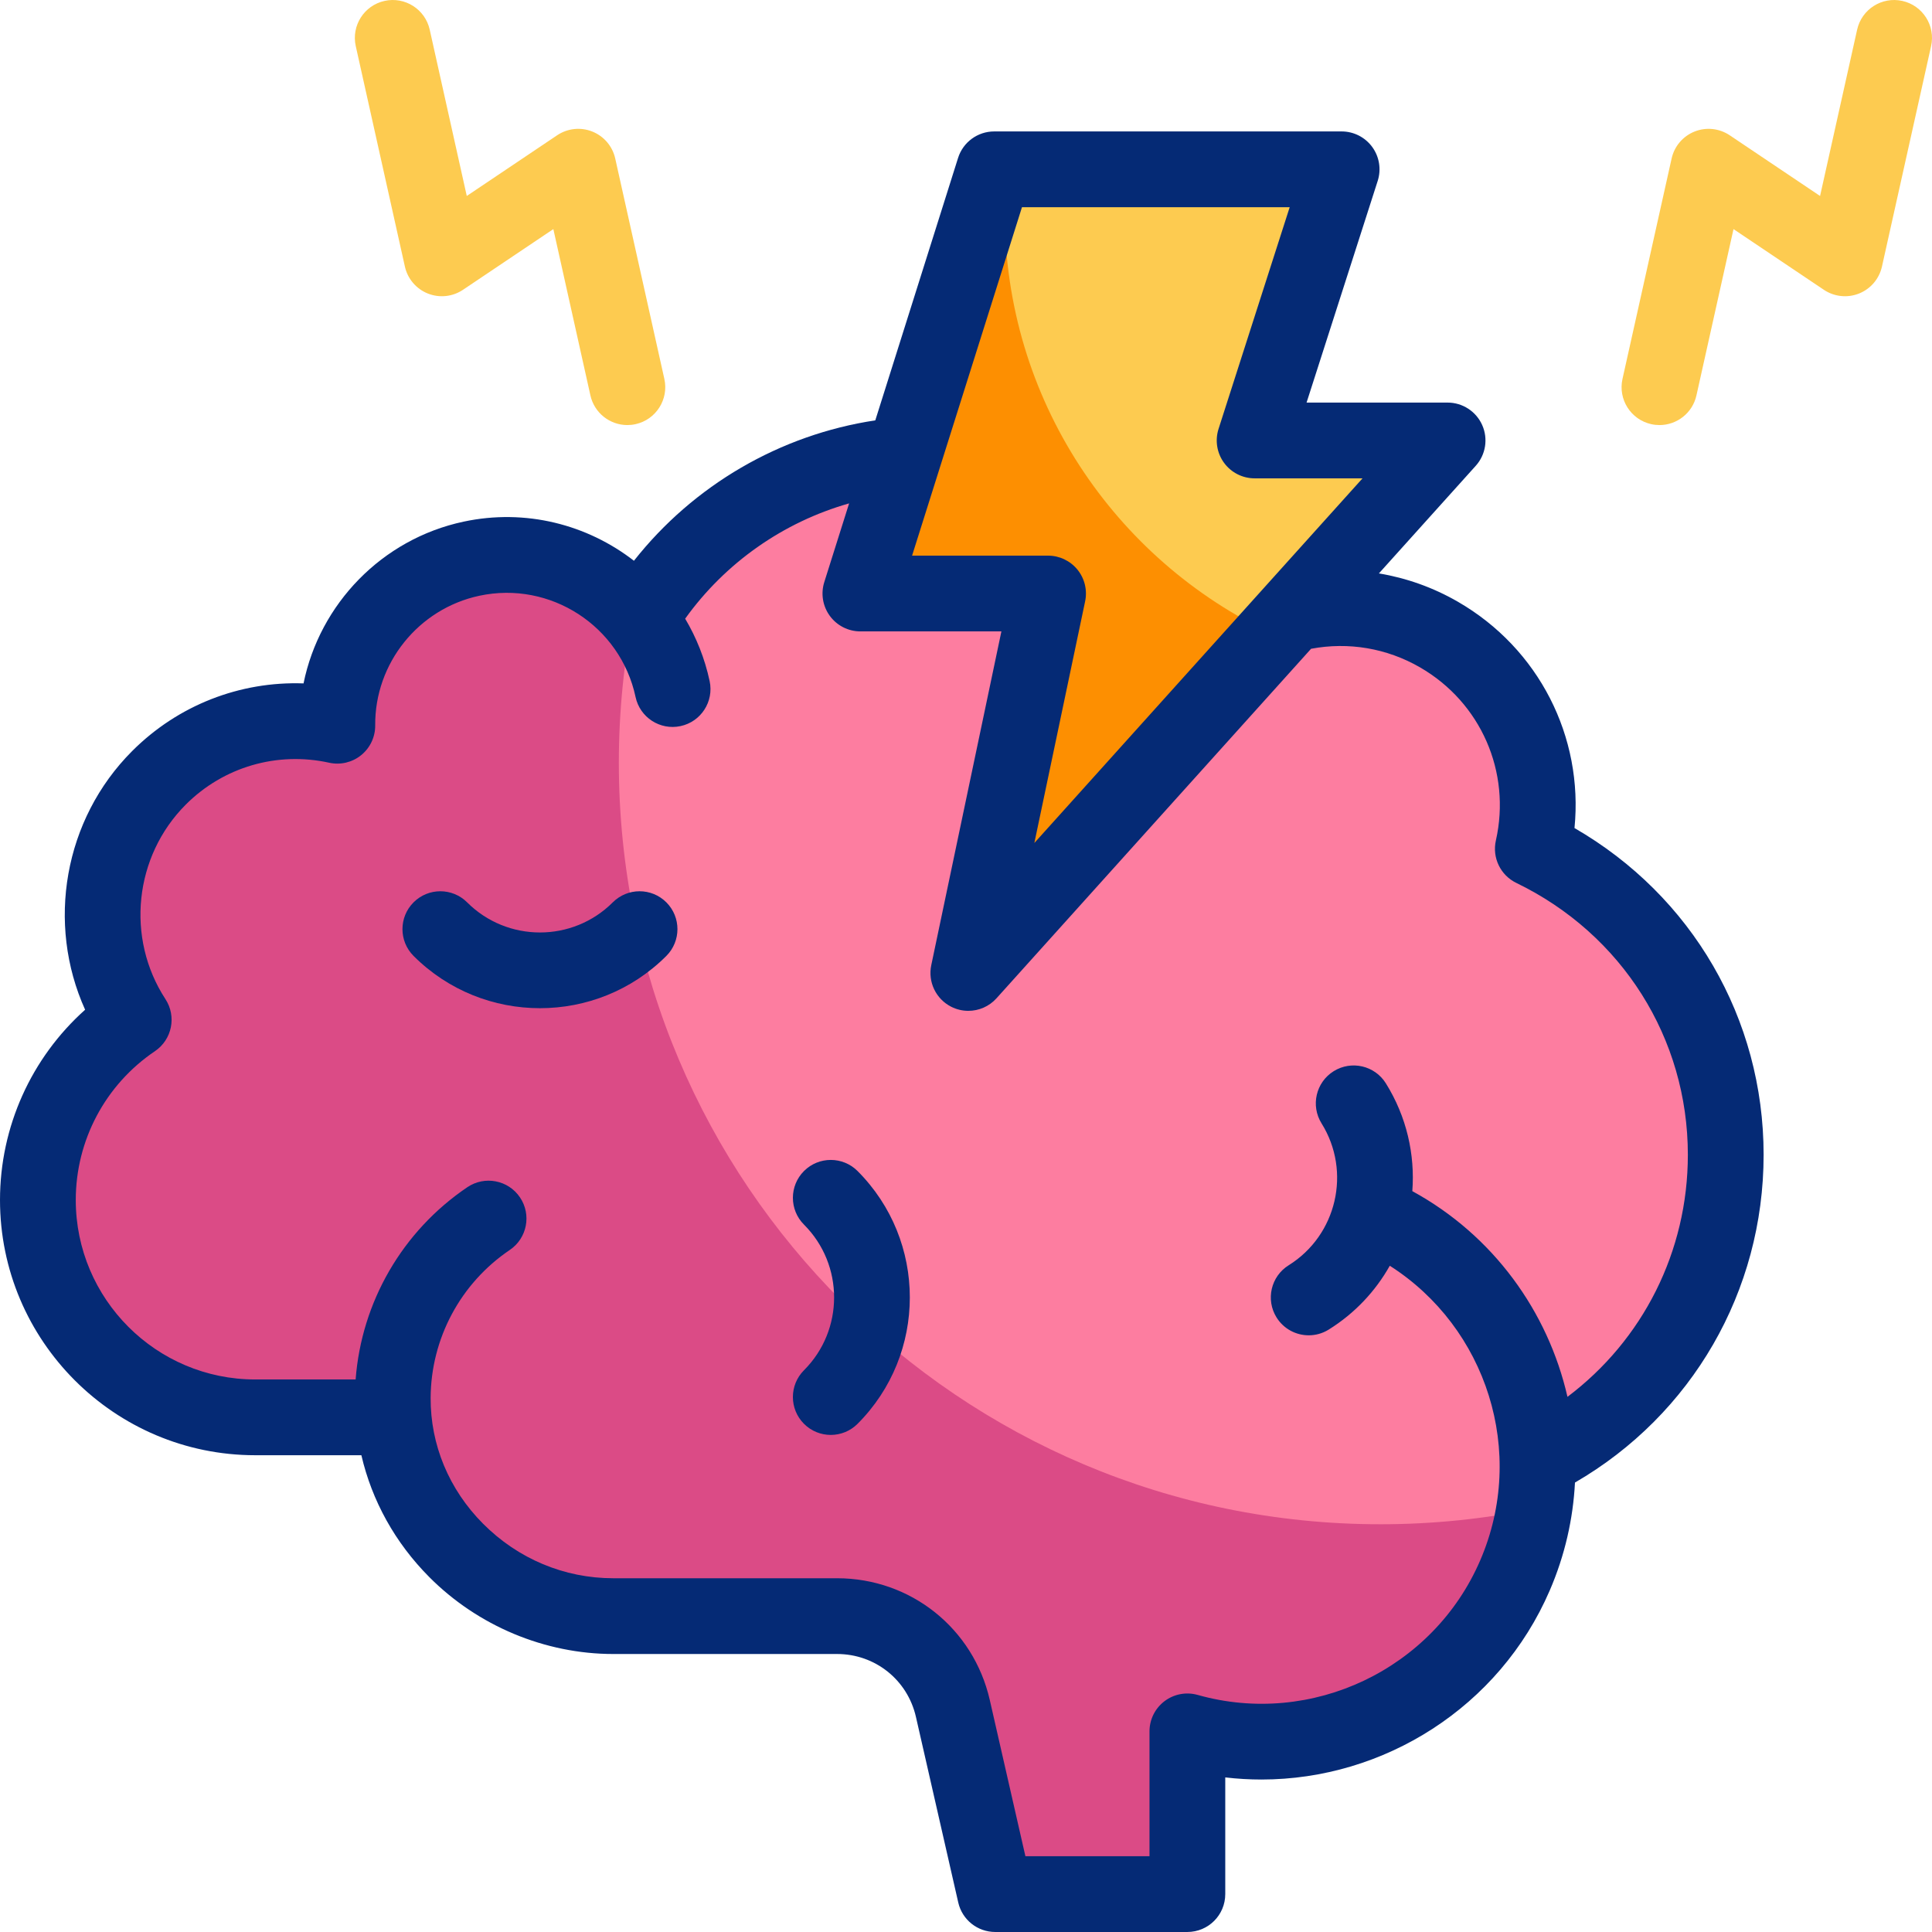
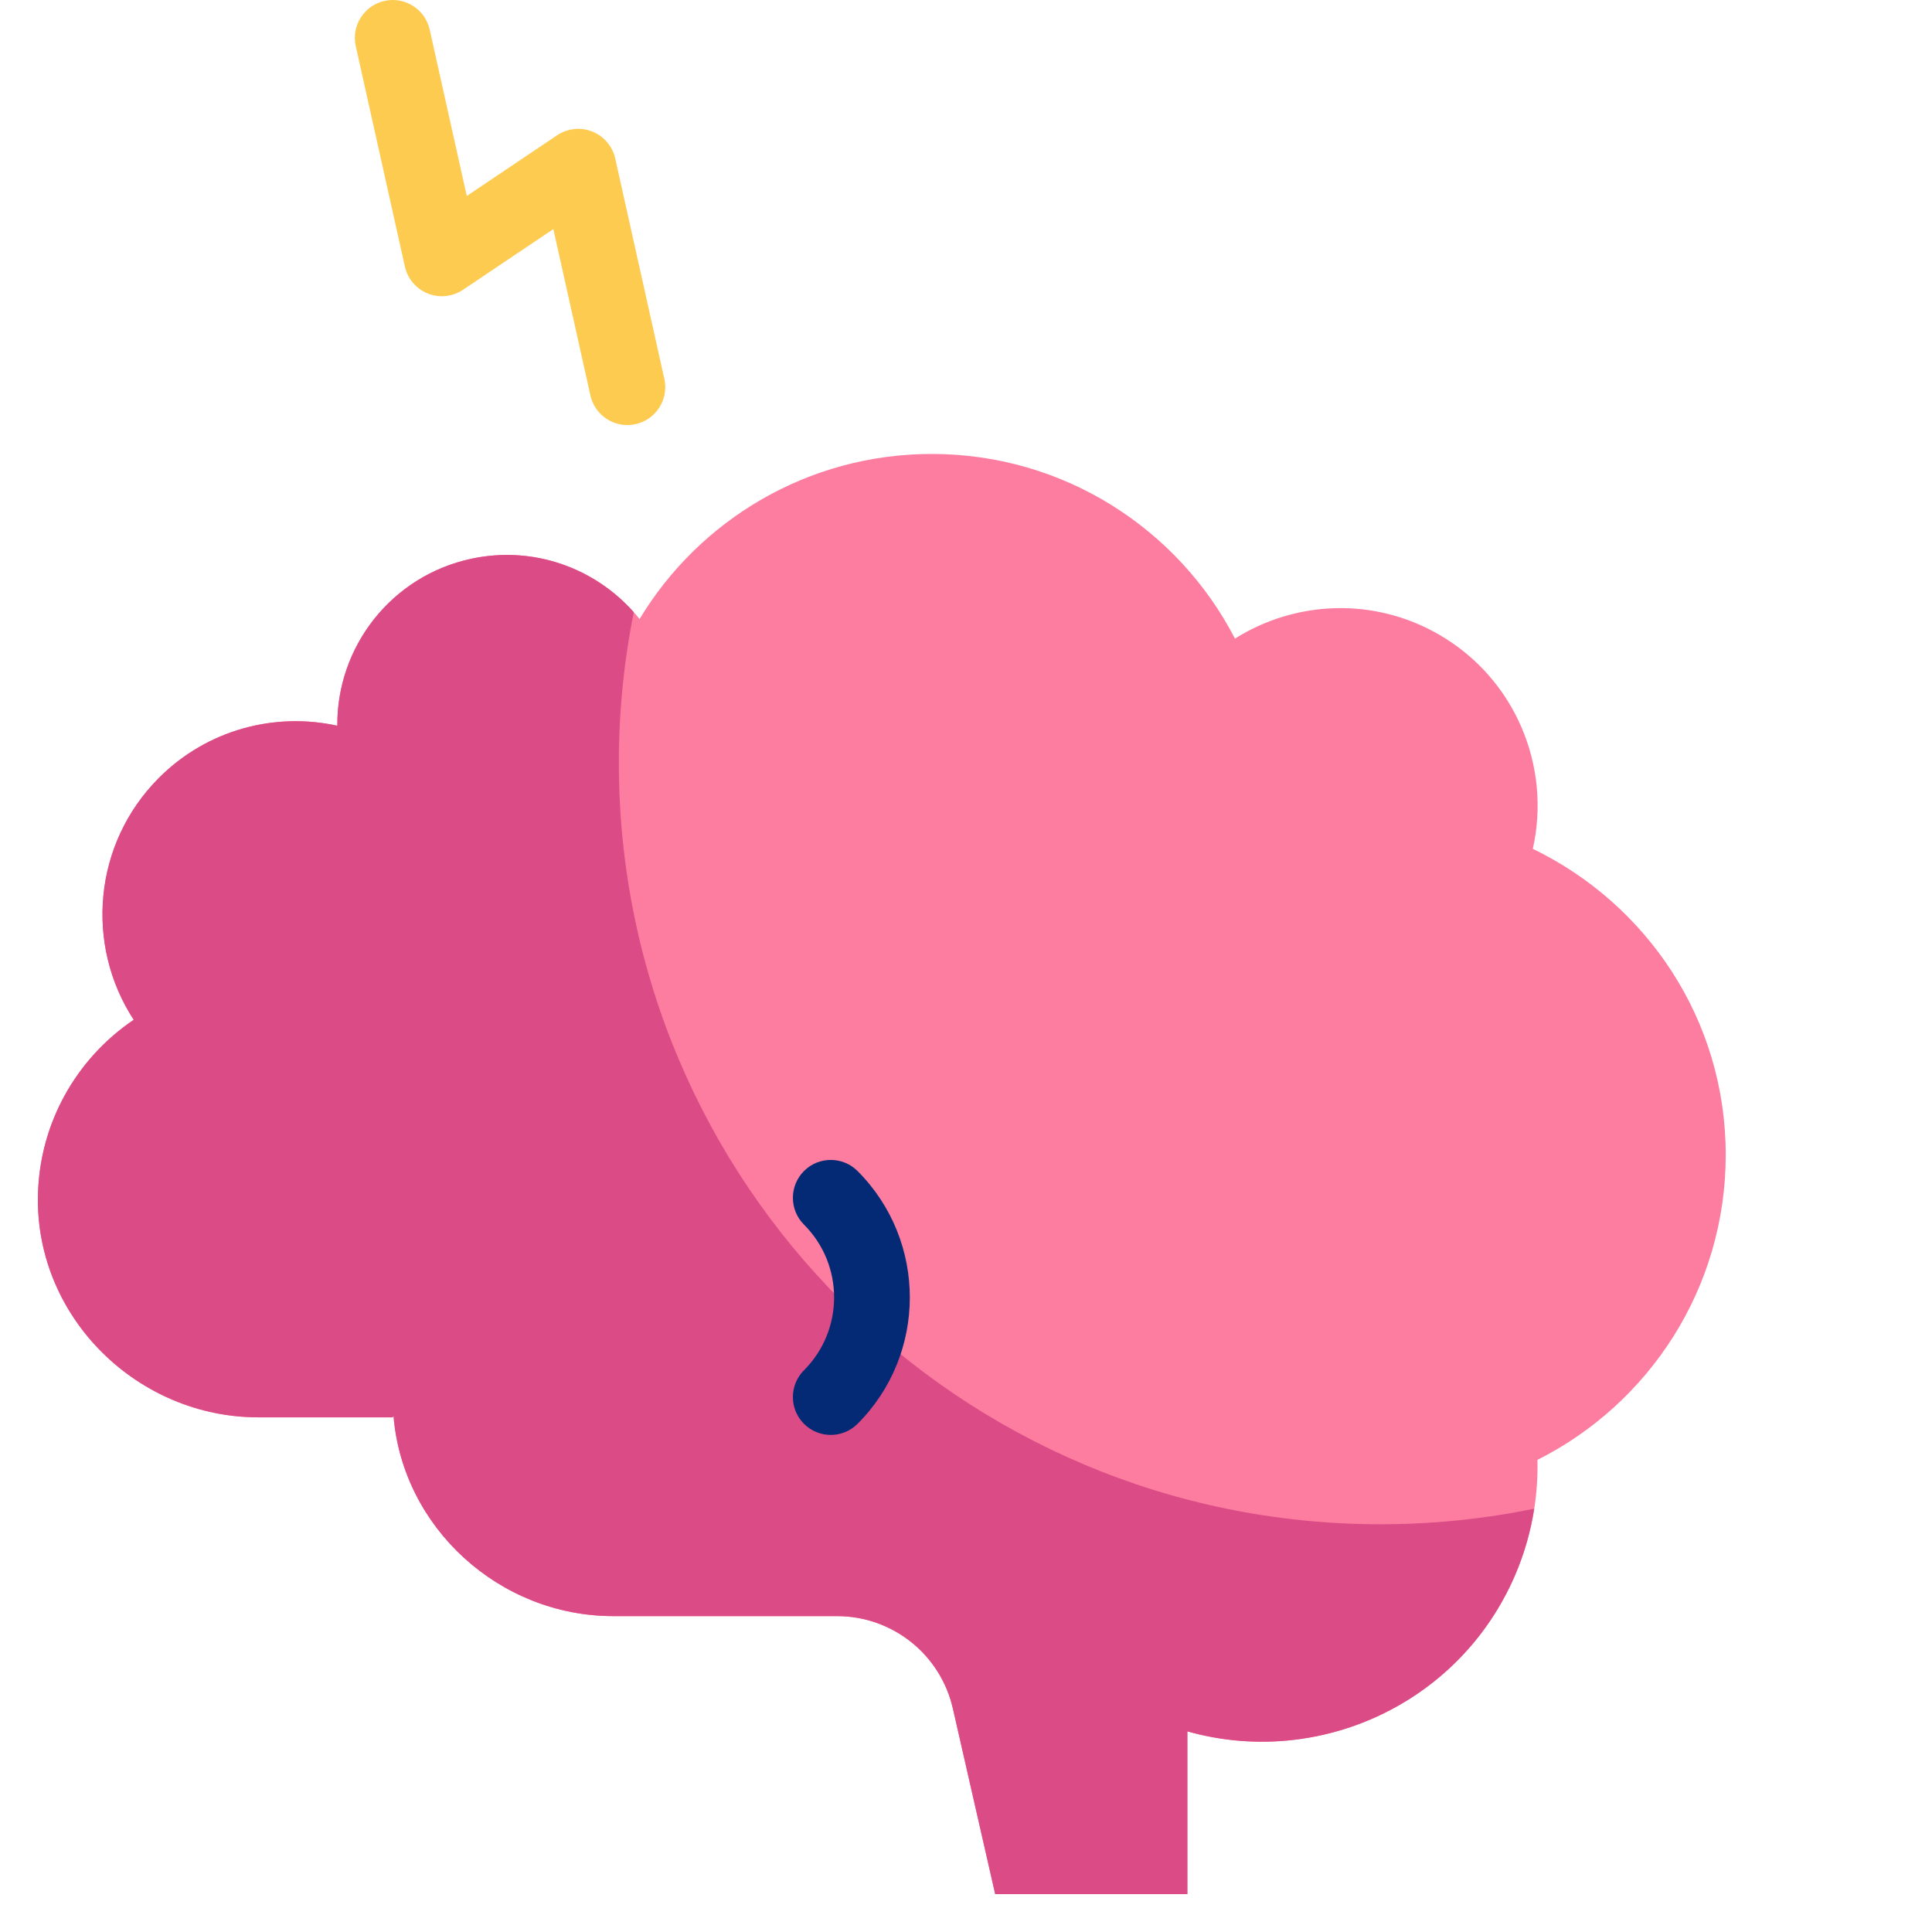
<svg xmlns="http://www.w3.org/2000/svg" id="Capa_1" enable-background="new 0 0 510.002 510.002" viewBox="0 0 510.002 510.002">
  <g>
    <g>
      <g>
        <g>
          <path d="m455.552 304.842c0-35.683-20.825-66.199-50.923-80.771 4.89-21.658-4.54-44.877-24.779-56.562-17.34-10.011-38.038-8.907-53.872 1.084l.024-.025c-14.973-28.948-45.19-48.734-80.029-48.734-32.729 0-61.379 17.461-77.143 43.576l.001.003c-10.238-12.87-27.206-19.597-44.38-15.93-21.145 4.515-35.584 23.281-35.407 44.091-16.426-3.613-34.293.967-47.067 13.742-17.358 17.358-19.579 44.115-6.681 63.887-15.183 10.258-25.192 27.587-25.294 47.266-.164 31.723 26.496 57.676 58.219 57.676h35.455l.199-.413c2.382 29.501 27.914 52.886 58.021 52.886h59.074c14.627 0 27.309 10.116 30.561 24.377l11.175 49.007h50.732v-42.959c34.56 9.751 71.831-7.267 86.465-41.136 4.31-9.976 6.194-20.384 5.947-30.579l.018.027c29.465-14.798 49.684-45.294 49.684-80.513z" fill="#fd7da0" />
        </g>
        <g>
          <path d="m364.37 402.368c-111.015 0-201.01-89.995-201.01-201.01 0-13.607 1.36-26.895 3.937-39.743-10.347-11.681-26.497-17.624-42.846-14.133-21.145 4.515-35.584 23.281-35.407 44.091-16.426-3.613-34.293.967-47.067 13.742-17.358 17.358-19.579 44.115-6.681 63.887-15.183 10.258-25.192 27.587-25.294 47.266-.164 31.723 26.496 57.676 58.219 57.676h35.455l.199-.413c2.382 29.501 27.914 52.886 58.021 52.886h59.074c14.627 0 27.309 10.116 30.561 24.377l11.175 49.007h50.732v-42.959c34.56 9.751 71.832-7.267 86.465-41.136 2.497-5.779 4.155-11.703 5.08-17.646-13.117 2.693-26.699 4.108-40.613 4.108z" fill="#db4b86" />
        </g>
      </g>
      <g>
        <g>
-           <path d="m255.616 256.84 21.045-100.164h-49.538l35.321-111.981h91.714l-22.967 71.576h50.937z" fill="#fdcb50" />
-         </g>
+           </g>
        <g>
-           <path d="m336.073 167.444c-41.847-19.595-70.838-62.078-70.838-111.339 0-3.848.186-7.652.532-11.409h-3.322l-35.321 111.981h49.538l-21.046 100.163z" fill="#fd8f01" />
-         </g>
+           </g>
      </g>
    </g>
    <g>
      <g fill="#052a75">
-         <path d="m465.552 304.842c0-35.977-18.944-68.385-49.923-86.255 2.382-24.053-9.373-47.379-30.779-59.738-6.545-3.779-13.598-6.276-20.853-7.483l25.565-28.405c2.642-2.935 3.309-7.15 1.702-10.758-1.606-3.607-5.186-5.932-9.135-5.932h-37.227l18.778-58.521c.976-3.042.44-6.367-1.442-8.948-1.883-2.581-4.885-4.107-8.08-4.107h-91.713c-4.364 0-8.224 2.83-9.537 6.992l-21.852 69.278c-25.158 3.788-47.996 17.131-63.711 37.062-12.315-9.547-28.588-13.827-44.983-10.323-21.562 4.604-37.974 21.743-42.235 42.697-16.759-.589-33.094 5.715-45.223 17.844-18.069 18.07-22.707 45.549-12.435 68.3-14.206 12.698-22.469 30.893-22.469 50.227 0 37.149 30.223 67.373 67.373 67.373h28.021c2.782 12.001 8.9 23.094 17.931 32.17 12.839 12.903 30.542 20.303 48.571 20.303h59.075c10.025 0 18.583 6.826 20.812 16.6l11.175 49.006c1.037 4.55 5.083 7.777 9.75 7.777h50.732c5.523 0 10-4.477 10-10v-30.807c3.198.376 6.392.561 9.569.561 32.283-.001 62.76-19.062 76.075-49.882 4.019-9.301 6.182-18.942 6.672-28.513 30.863-17.893 49.796-50.5 49.796-86.518zm-195.776-250.147h70.671l-18.778 58.521c-.976 3.042-.44 6.367 1.442 8.948 1.883 2.581 4.885 4.107 8.08 4.107h28.484l-86.631 96.257 13.404-63.796c.62-2.949-.123-6.019-2.022-8.358s-4.751-3.698-7.764-3.698h-35.897zm143.998 314.034c-5.142-22.518-19.589-42.626-40.954-54.296.731-9.663-1.481-19.63-6.99-28.465-2.922-4.687-9.091-6.116-13.776-3.195-4.687 2.922-6.117 9.09-3.195 13.777 7.931 12.72 4.035 29.522-8.685 37.453-4.687 2.922-6.117 9.09-3.195 13.777 1.896 3.041 5.158 4.71 8.495 4.71 1.807 0 3.636-.49 5.281-1.516 6.939-4.327 12.363-10.175 16.115-16.846 25.511 16.264 36.231 49.166 23.854 77.813-12.409 28.72-44.466 43.974-74.57 35.478-3.014-.85-6.253-.239-8.75 1.651-2.498 1.89-3.965 4.841-3.965 7.974v32.958h-32.756l-9.401-41.229c-4.317-18.932-20.894-32.154-40.311-32.154h-59.075c-12.933 0-25.148-5.118-34.394-14.41-8.977-9.022-13.887-20.815-13.825-33.206.078-15.664 7.888-30.26 20.893-39.045 4.576-3.091 5.78-9.308 2.688-13.884-3.091-4.575-9.308-5.78-13.884-2.688-17.16 11.593-27.951 30.313-29.498 50.76h-26.503c-26.122-.001-47.373-21.252-47.373-47.374 0-15.759 7.811-30.444 20.893-39.283 4.524-3.056 5.76-9.177 2.777-13.75-10.518-16.123-8.256-37.72 5.377-51.353 9.942-9.943 24.093-14.072 37.848-11.046 2.971.655 6.083-.082 8.447-2s3.727-4.808 3.701-7.852c-.14-16.401 11.424-30.795 27.496-34.227 18.734-3.999 37.232 7.987 41.232 26.722 1.153 5.401 6.463 8.846 11.868 7.691 5.401-1.153 8.844-6.466 7.691-11.868-1.276-5.976-3.501-11.506-6.463-16.49 10.613-14.803 25.95-25.512 43.277-30.436l-6.556 20.785c-.958 3.039-.412 6.352 1.472 8.921s4.879 4.087 8.065 4.087h37.218l-18.512 88.108c-.93 4.425 1.226 8.924 5.258 10.972 1.439.73 2.988 1.084 4.524 1.084 2.768 0 5.491-1.149 7.437-3.311l83.039-92.265c9.877-1.859 19.989-.16 28.762 4.904 16.056 9.27 24.103 27.635 20.025 45.7-1.024 4.535 1.212 9.177 5.396 11.203 27.93 13.523 45.281 41.024 45.281 71.771-.001 25.535-11.893 48.927-31.779 63.89z" />
        <path d="m212.233 309.124c-3.905 3.905-3.905 10.237 0 14.143 10.6 10.6 10.6 27.847 0 38.446-3.905 3.905-3.905 10.237 0 14.143 1.953 1.953 4.512 2.929 7.071 2.929s5.119-.976 7.071-2.929c18.397-18.398 18.397-48.333 0-66.731-3.904-3.907-10.236-3.907-14.142-.001z" />
-         <path d="m161.758 238.2c-10.6 10.601-27.847 10.6-38.447 0-3.905-3.905-10.237-3.905-14.142 0s-3.905 10.237 0 14.142c9.199 9.199 21.282 13.798 33.366 13.798s24.167-4.599 33.366-13.798c3.905-3.905 3.905-10.237 0-14.143-3.905-3.904-10.237-3.904-14.143.001z" />
      </g>
      <g>
        <g>
          <path d="m165.606 112.208c-4.582 0-8.713-3.168-9.751-7.827l-9.785-43.905-23.849 16.021c-2.742 1.843-6.216 2.211-9.285.986-3.068-1.226-5.333-3.887-6.052-7.111l-12.969-58.194c-1.201-5.391 2.195-10.734 7.585-11.936s10.735 2.195 11.936 7.585l9.784 43.905 23.849-16.021c2.742-1.842 6.217-2.211 9.285-.986s5.333 3.887 6.052 7.111l12.969 58.194c1.201 5.391-2.195 10.734-7.585 11.936-.732.164-1.464.242-2.184.242z" fill="#fdcb50" />
        </g>
      </g>
      <g>
-         <path d="m438.069 112.208c-.721 0-1.452-.078-2.185-.241-5.391-1.202-8.787-6.545-7.585-11.936l12.969-58.194c.719-3.225 2.983-5.886 6.052-7.111 3.067-1.225 6.543-.857 9.285.986l23.849 16.021 9.785-43.905c1.202-5.391 6.544-8.786 11.936-7.585 5.391 1.202 8.787 6.545 7.585 11.936l-12.969 58.194c-.719 3.225-2.983 5.886-6.052 7.111-3.067 1.226-6.543.856-9.285-.986l-23.849-16.021-9.785 43.905c-1.037 4.658-5.169 7.826-9.751 7.826z" fill="#fdcb50" />
-       </g>
+         </g>
    </g>
  </g>
  <g />
  <g />
  <g />
  <g />
  <g />
  <g />
  <g />
  <g />
  <g />
  <g />
  <g />
  <g />
  <g />
  <g />
  <g />
</svg>